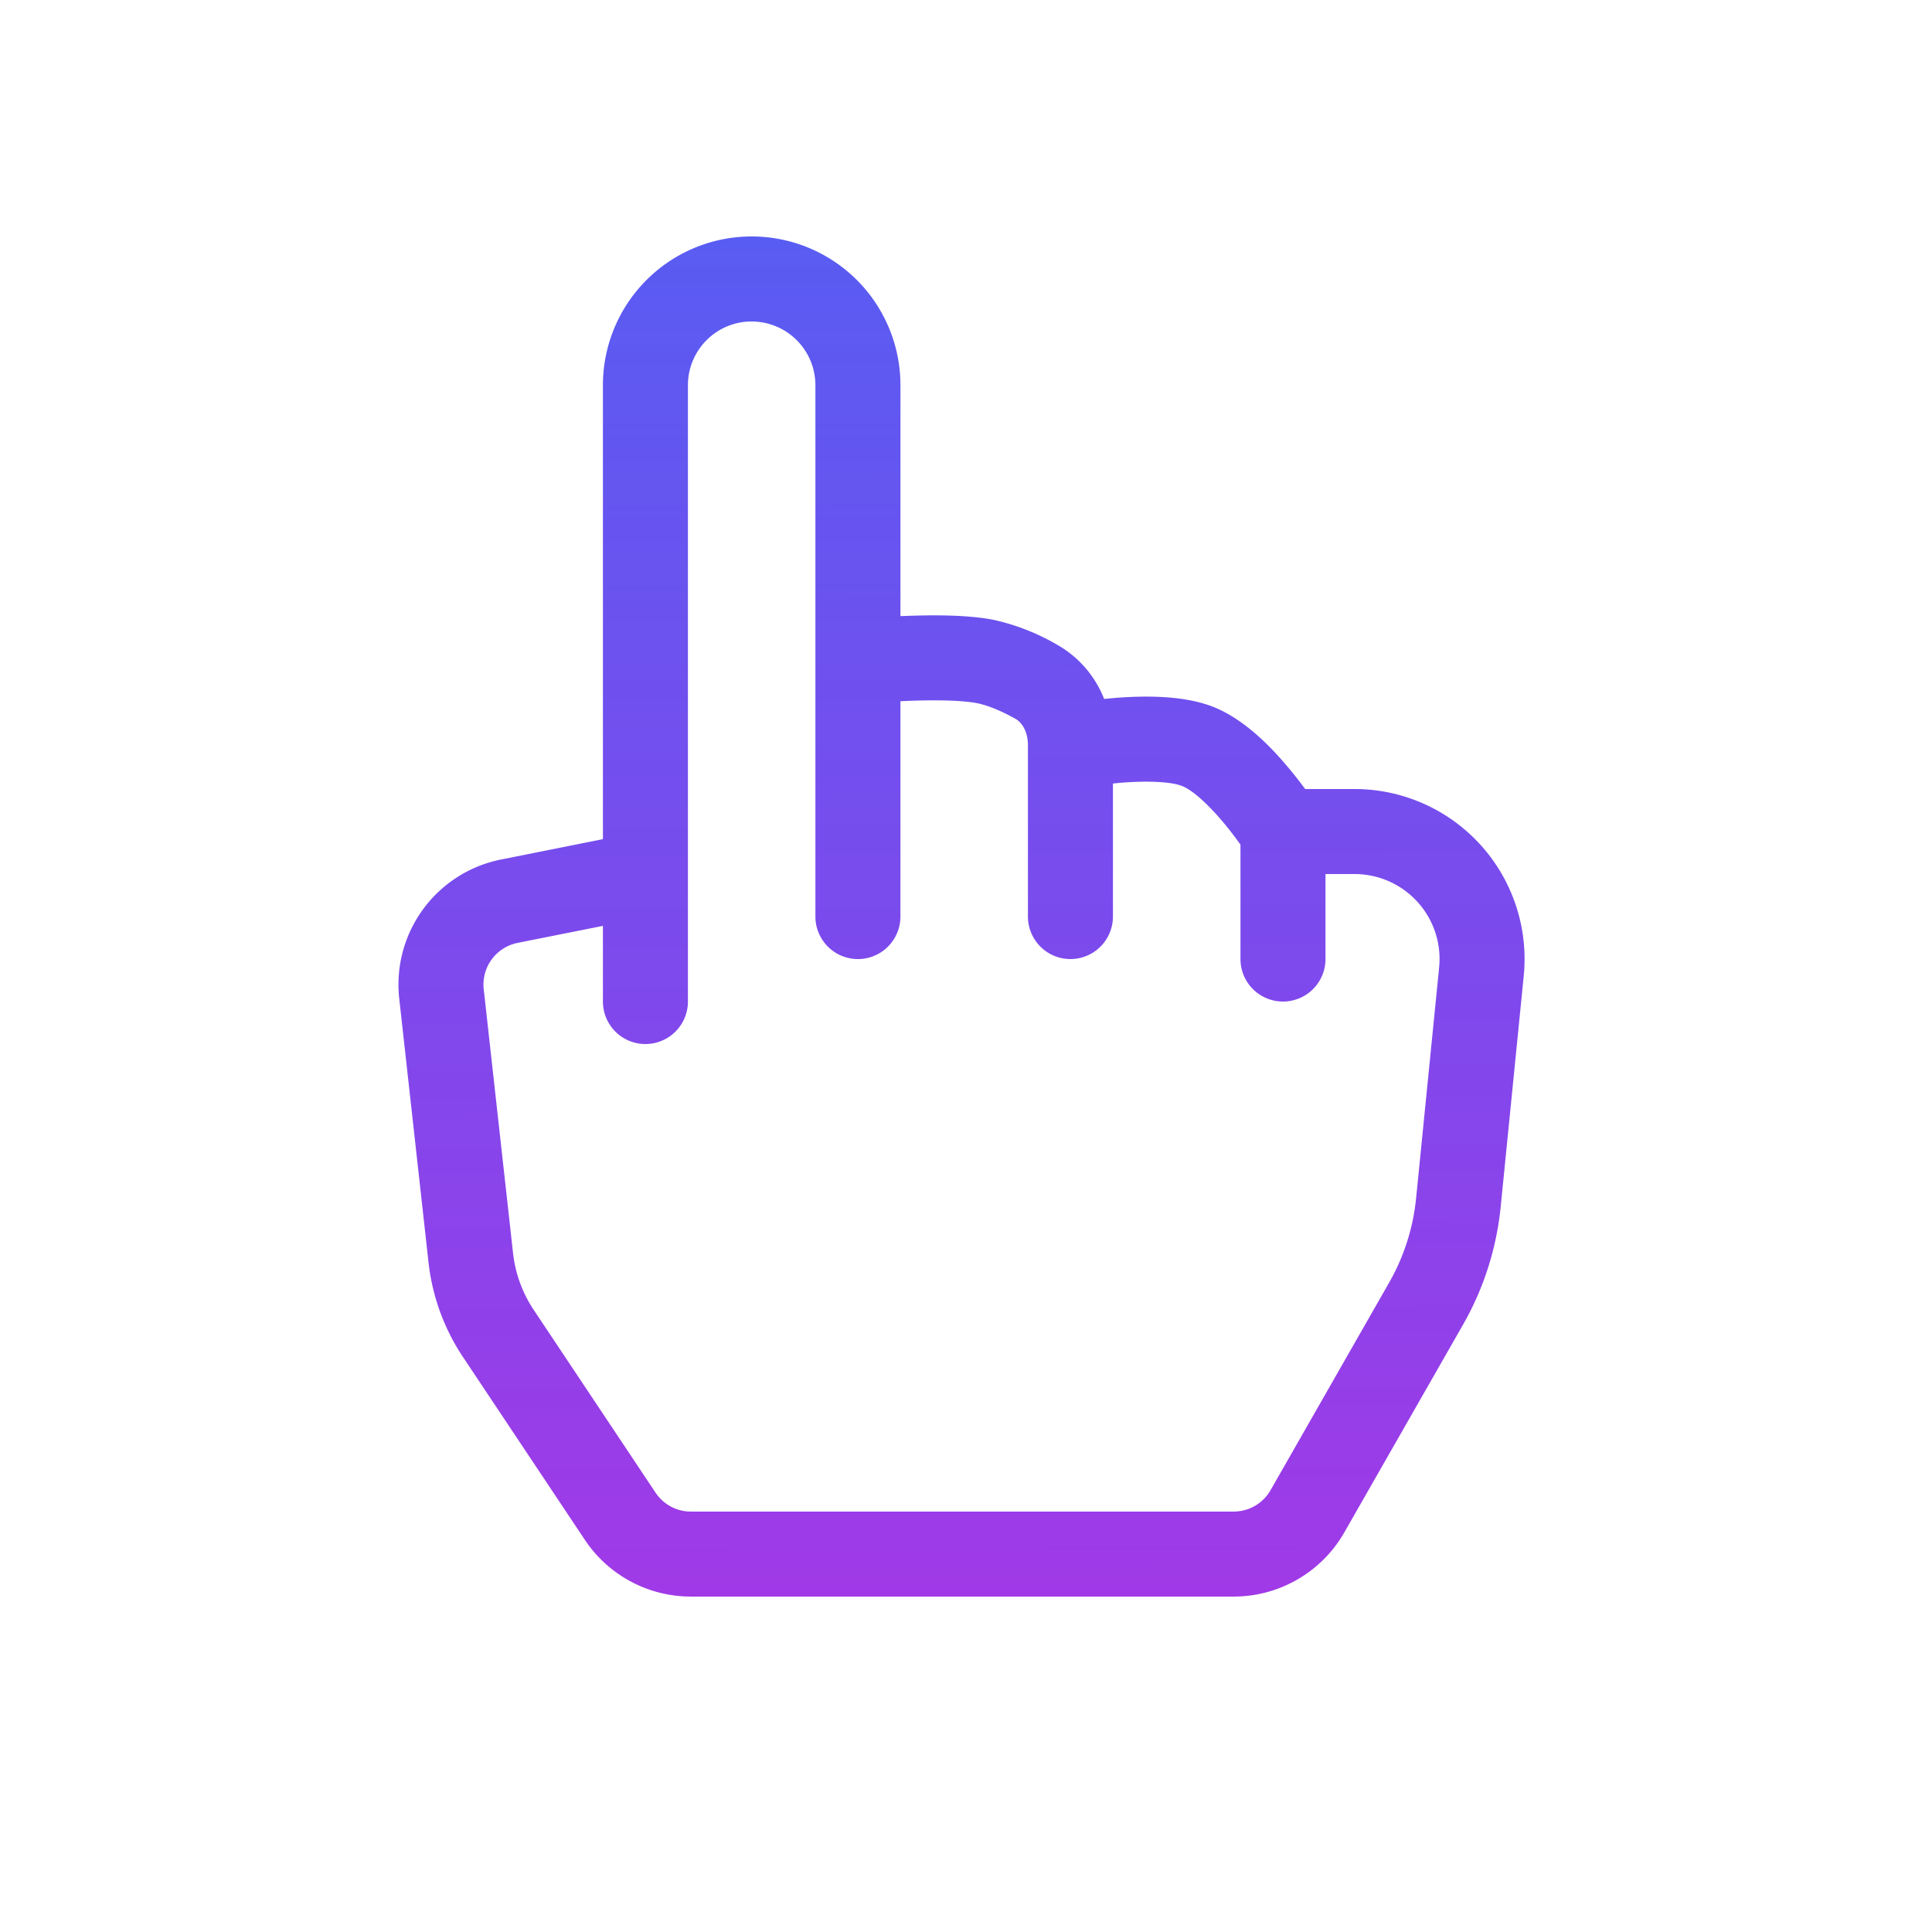
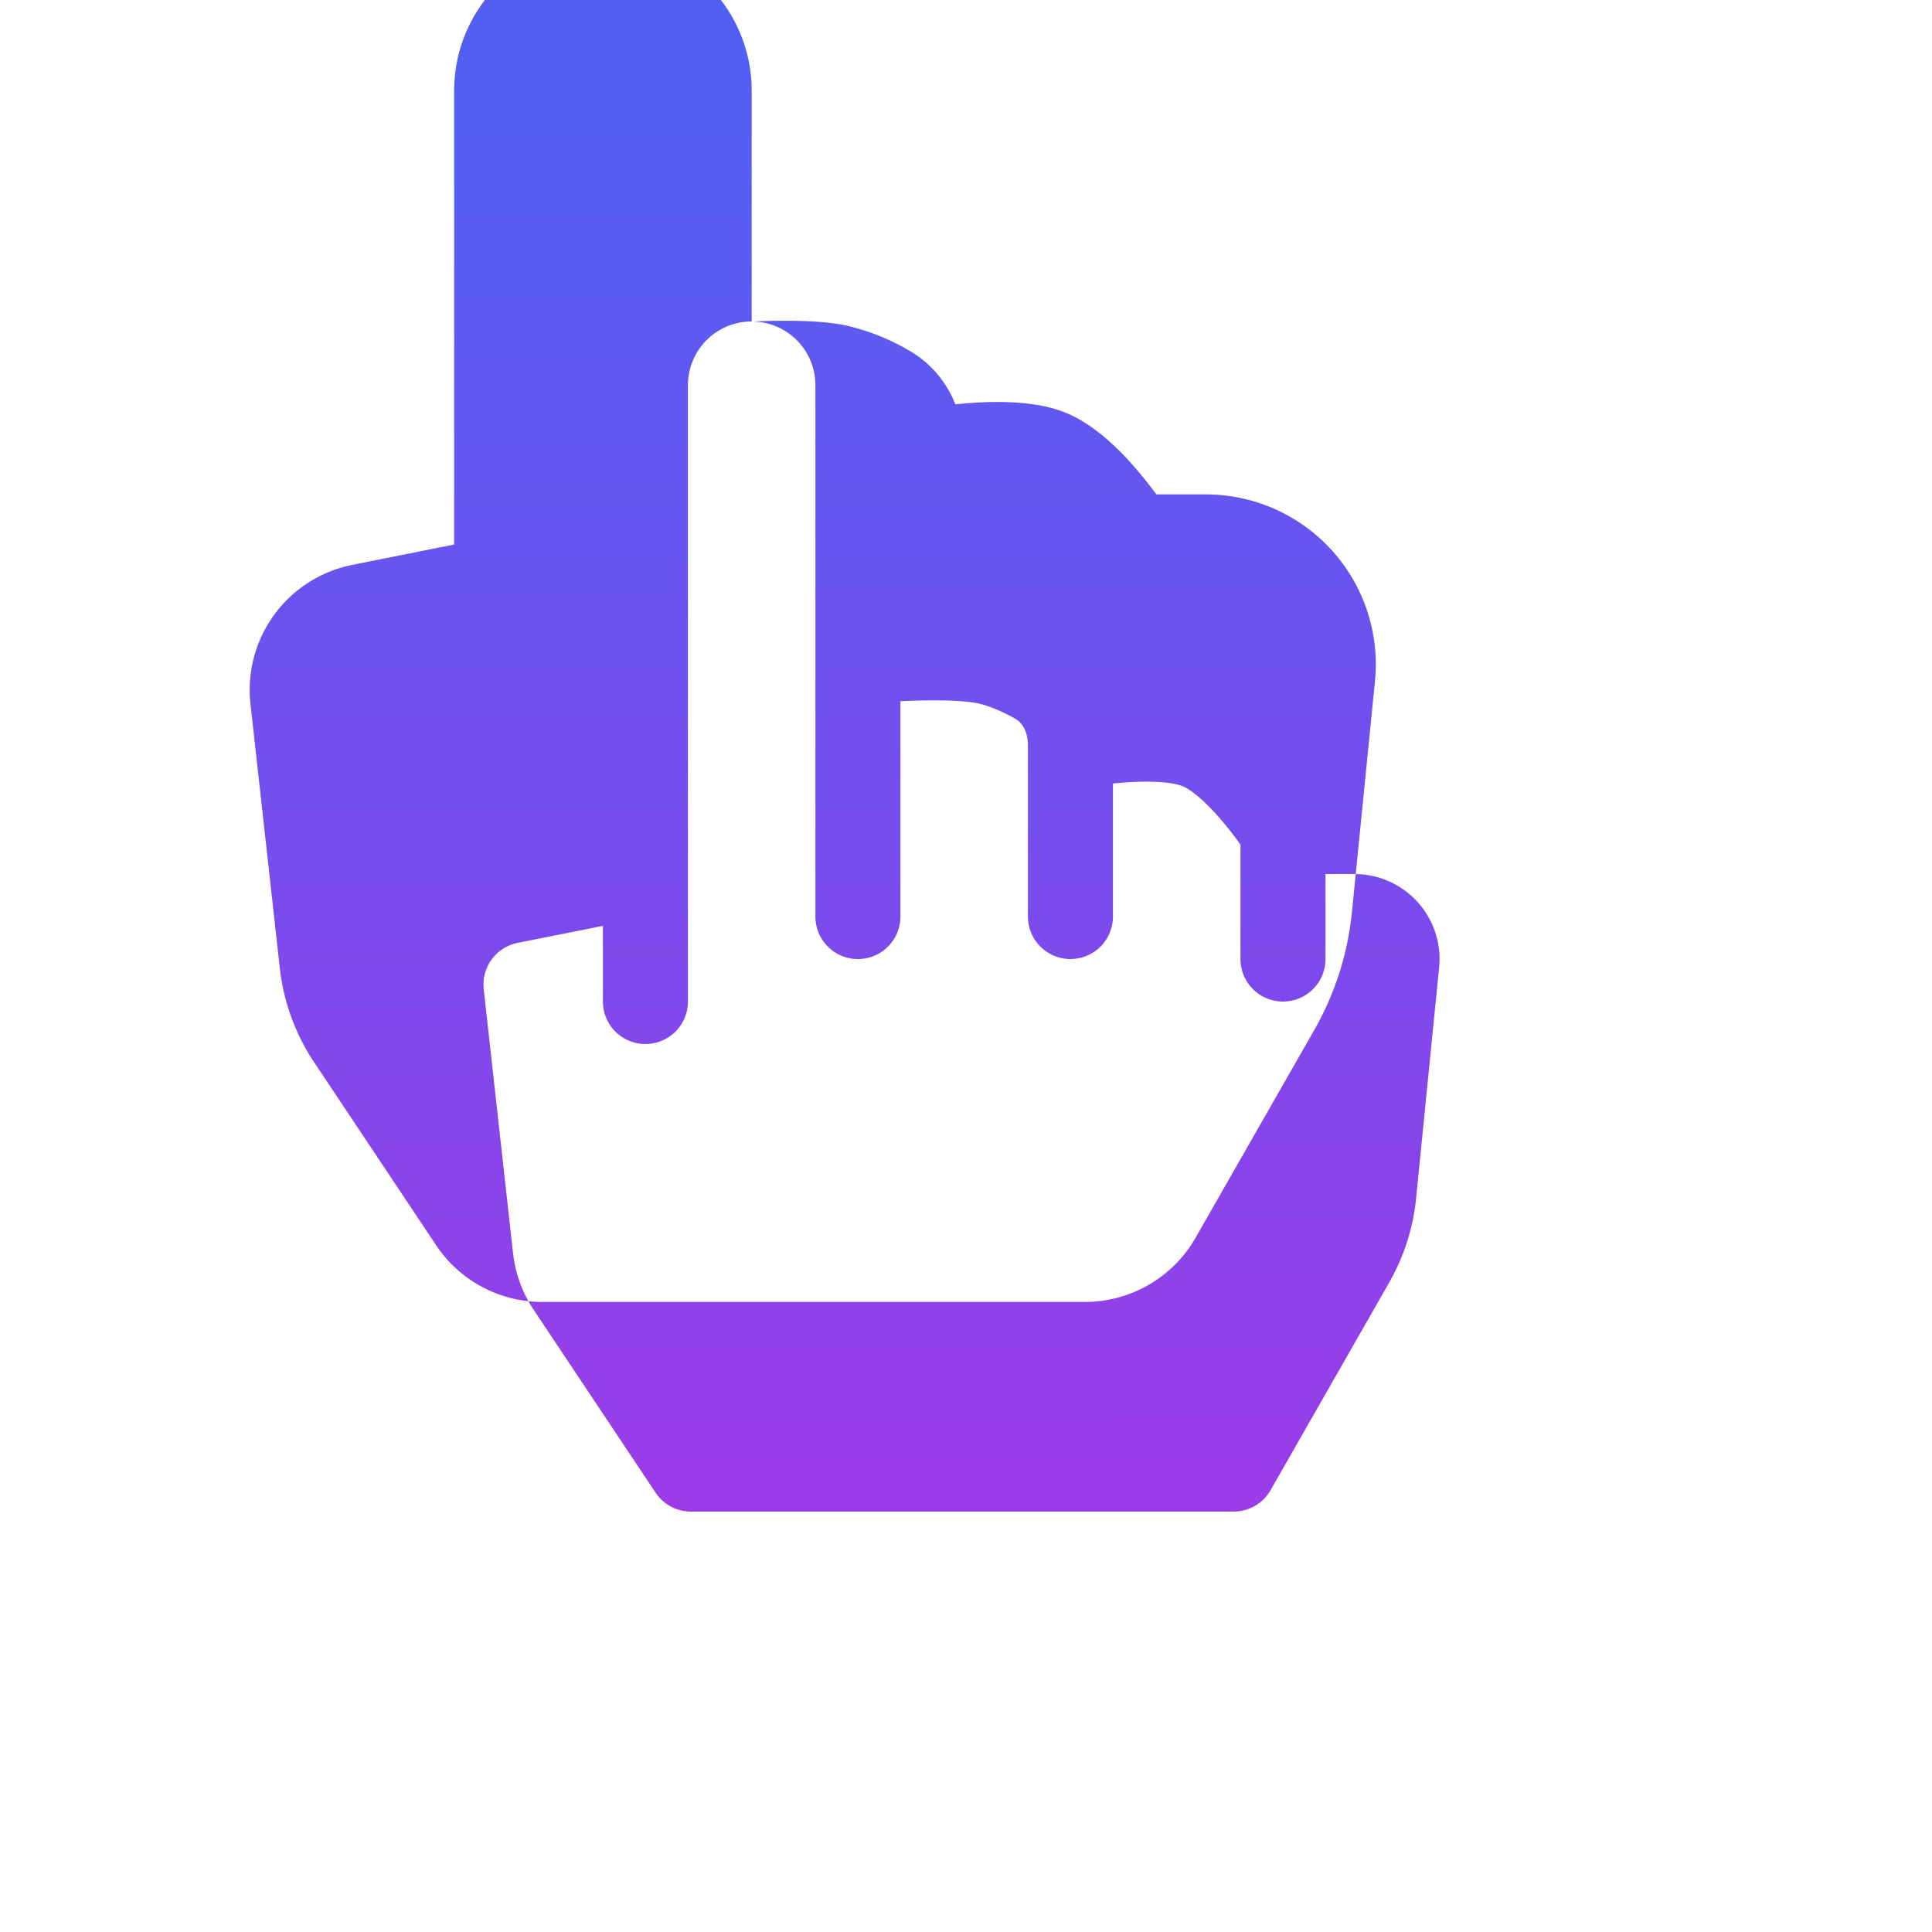
<svg xmlns="http://www.w3.org/2000/svg" xmlns:ns1="http://www.inkscape.org/namespaces/inkscape" xmlns:ns2="http://sodipodi.sourceforge.net/DTD/sodipodi-0.dtd" xmlns:xlink="http://www.w3.org/1999/xlink" ns1:version="1.0 (4035a4fb49, 2020-05-01)" ns2:docname="hand-index.svg" id="svg1456" version="1.1" viewBox="0 0 90 90" class="bi bi-hand-index" fill="currentColor" height="90" width="90">
  <defs id="defs1460">
    <linearGradient id="linearGradient2029" ns1:collect="always">
      <stop id="stop2025" offset="0" style="stop-color:#2937f0;stop-opacity:0.803" />
      <stop id="stop2027" offset="1" style="stop-color:#9f1ae2;stop-opacity:0.883" />
    </linearGradient>
    <linearGradient gradientUnits="userSpaceOnUse" y2="82.057" x2="44.739" y1="5.773" x1="44.533" id="linearGradient2031" xlink:href="#linearGradient2029" ns1:collect="always" />
  </defs>
  <ns2:namedview ns1:current-layer="svg1456" ns1:window-maximized="1" ns1:window-y="-11" ns1:window-x="-11" ns1:cy="57.75059" ns1:cx="34.455363" ns1:zoom="4.8503106" showgrid="false" id="namedview1458" ns1:window-height="1046" ns1:window-width="1920" ns1:pageshadow="2" ns1:pageopacity="0" guidetolerance="10" gridtolerance="10" objecttolerance="10" borderopacity="1" bordercolor="#666666" pagecolor="#ffffff" />
-   <path style="stroke-width:3.96;fill-opacity:1;fill:url(#linearGradient2031);opacity:1;" id="path1454" d="m 35.015,14.977 a 2.97,2.97 0 0 1 2.97,2.97 v 24.75 a 1.98,1.98 0 0 0 3.96,0 v -10.031 l 0.341,-0.016 c 1.255,-0.048 2.523,-0.032 3.231,0.107 0.531,0.107 1.164,0.38 1.774,0.721 0.305,0.166 0.594,0.582 0.594,1.243 v 7.975 a 1.98,1.98 0 1 0 3.96,0 v -6.197 l 0.42,-0.04 c 1.251,-0.095 2.313,-0.04 2.804,0.158 0.467,0.182 1.188,0.82 1.925,1.703 0.321,0.38 0.594,0.752 0.792,1.026 v 5.33 a 1.98,1.98 0 0 0 3.96,0 v -3.96 h 1.354 a 3.96,3.96 0 0 1 3.94,4.356 l -1.073,10.751 a 9.9,9.9 0 0 1 -1.255,3.924 l -5.524,9.67 a 1.98,1.98 0 0 1 -1.719,0.998 H 32.184 a 1.98,1.98 0 0 1 -1.647,-0.883 l -5.675,-8.514 a 5.94,5.94 0 0 1 -0.962,-2.637 l -1.366,-12.296 a 1.98,1.98 0 0 1 1.58,-2.162 l 3.972,-0.792 v 3.524 a 1.98,1.98 0 0 0 3.96,0 v -28.71 a 2.97,2.97 0 0 1 2.97,-2.97 m 6.93,13.725 v -10.755 a 6.93,6.93 0 1 0 -13.86,0 v 21.146 l -4.752,0.95 a 5.94,5.94 0 0 0 -4.736,6.479 l 1.366,12.3 a 9.9,9.9 0 0 0 1.604,4.396 l 5.675,8.514 a 5.94,5.94 0 0 0 4.942,2.645 h 25.285 a 5.94,5.94 0 0 0 5.156,-2.994 l 5.524,-9.666 a 13.86,13.86 0 0 0 1.758,-5.5 l 1.073,-10.751 a 7.92,7.92 0 0 0 -7.88,-8.708 h -2.301 a 19.8,19.8 0 0 0 -0.772,-0.982 c -0.756,-0.907 -2.02,-2.249 -3.485,-2.835 -1.441,-0.578 -3.35,-0.523 -4.586,-0.428 l -0.523,0.048 a 4.99,4.99 0 0 0 -2.218,-2.542 10.296,10.296 0 0 0 -2.922,-1.14 c -1.228,-0.246 -2.926,-0.23 -4.158,-0.182 z m 8.292,8.019" />
+   <path style="stroke-width:3.96;fill-opacity:1;fill:url(#linearGradient2031);opacity:1;" id="path1454" d="m 35.015,14.977 a 2.97,2.97 0 0 1 2.97,2.97 v 24.75 a 1.98,1.98 0 0 0 3.96,0 v -10.031 l 0.341,-0.016 c 1.255,-0.048 2.523,-0.032 3.231,0.107 0.531,0.107 1.164,0.38 1.774,0.721 0.305,0.166 0.594,0.582 0.594,1.243 v 7.975 a 1.98,1.98 0 1 0 3.96,0 v -6.197 l 0.42,-0.04 c 1.251,-0.095 2.313,-0.04 2.804,0.158 0.467,0.182 1.188,0.82 1.925,1.703 0.321,0.38 0.594,0.752 0.792,1.026 v 5.33 a 1.98,1.98 0 0 0 3.96,0 v -3.96 h 1.354 a 3.96,3.96 0 0 1 3.94,4.356 l -1.073,10.751 a 9.9,9.9 0 0 1 -1.255,3.924 l -5.524,9.67 a 1.98,1.98 0 0 1 -1.719,0.998 H 32.184 a 1.98,1.98 0 0 1 -1.647,-0.883 l -5.675,-8.514 a 5.94,5.94 0 0 1 -0.962,-2.637 l -1.366,-12.296 a 1.98,1.98 0 0 1 1.58,-2.162 l 3.972,-0.792 v 3.524 a 1.98,1.98 0 0 0 3.96,0 v -28.71 a 2.97,2.97 0 0 1 2.97,-2.97 v -10.755 a 6.93,6.93 0 1 0 -13.86,0 v 21.146 l -4.752,0.95 a 5.94,5.94 0 0 0 -4.736,6.479 l 1.366,12.3 a 9.9,9.9 0 0 0 1.604,4.396 l 5.675,8.514 a 5.94,5.94 0 0 0 4.942,2.645 h 25.285 a 5.94,5.94 0 0 0 5.156,-2.994 l 5.524,-9.666 a 13.86,13.86 0 0 0 1.758,-5.5 l 1.073,-10.751 a 7.92,7.92 0 0 0 -7.88,-8.708 h -2.301 a 19.8,19.8 0 0 0 -0.772,-0.982 c -0.756,-0.907 -2.02,-2.249 -3.485,-2.835 -1.441,-0.578 -3.35,-0.523 -4.586,-0.428 l -0.523,0.048 a 4.99,4.99 0 0 0 -2.218,-2.542 10.296,10.296 0 0 0 -2.922,-1.14 c -1.228,-0.246 -2.926,-0.23 -4.158,-0.182 z m 8.292,8.019" />
</svg>